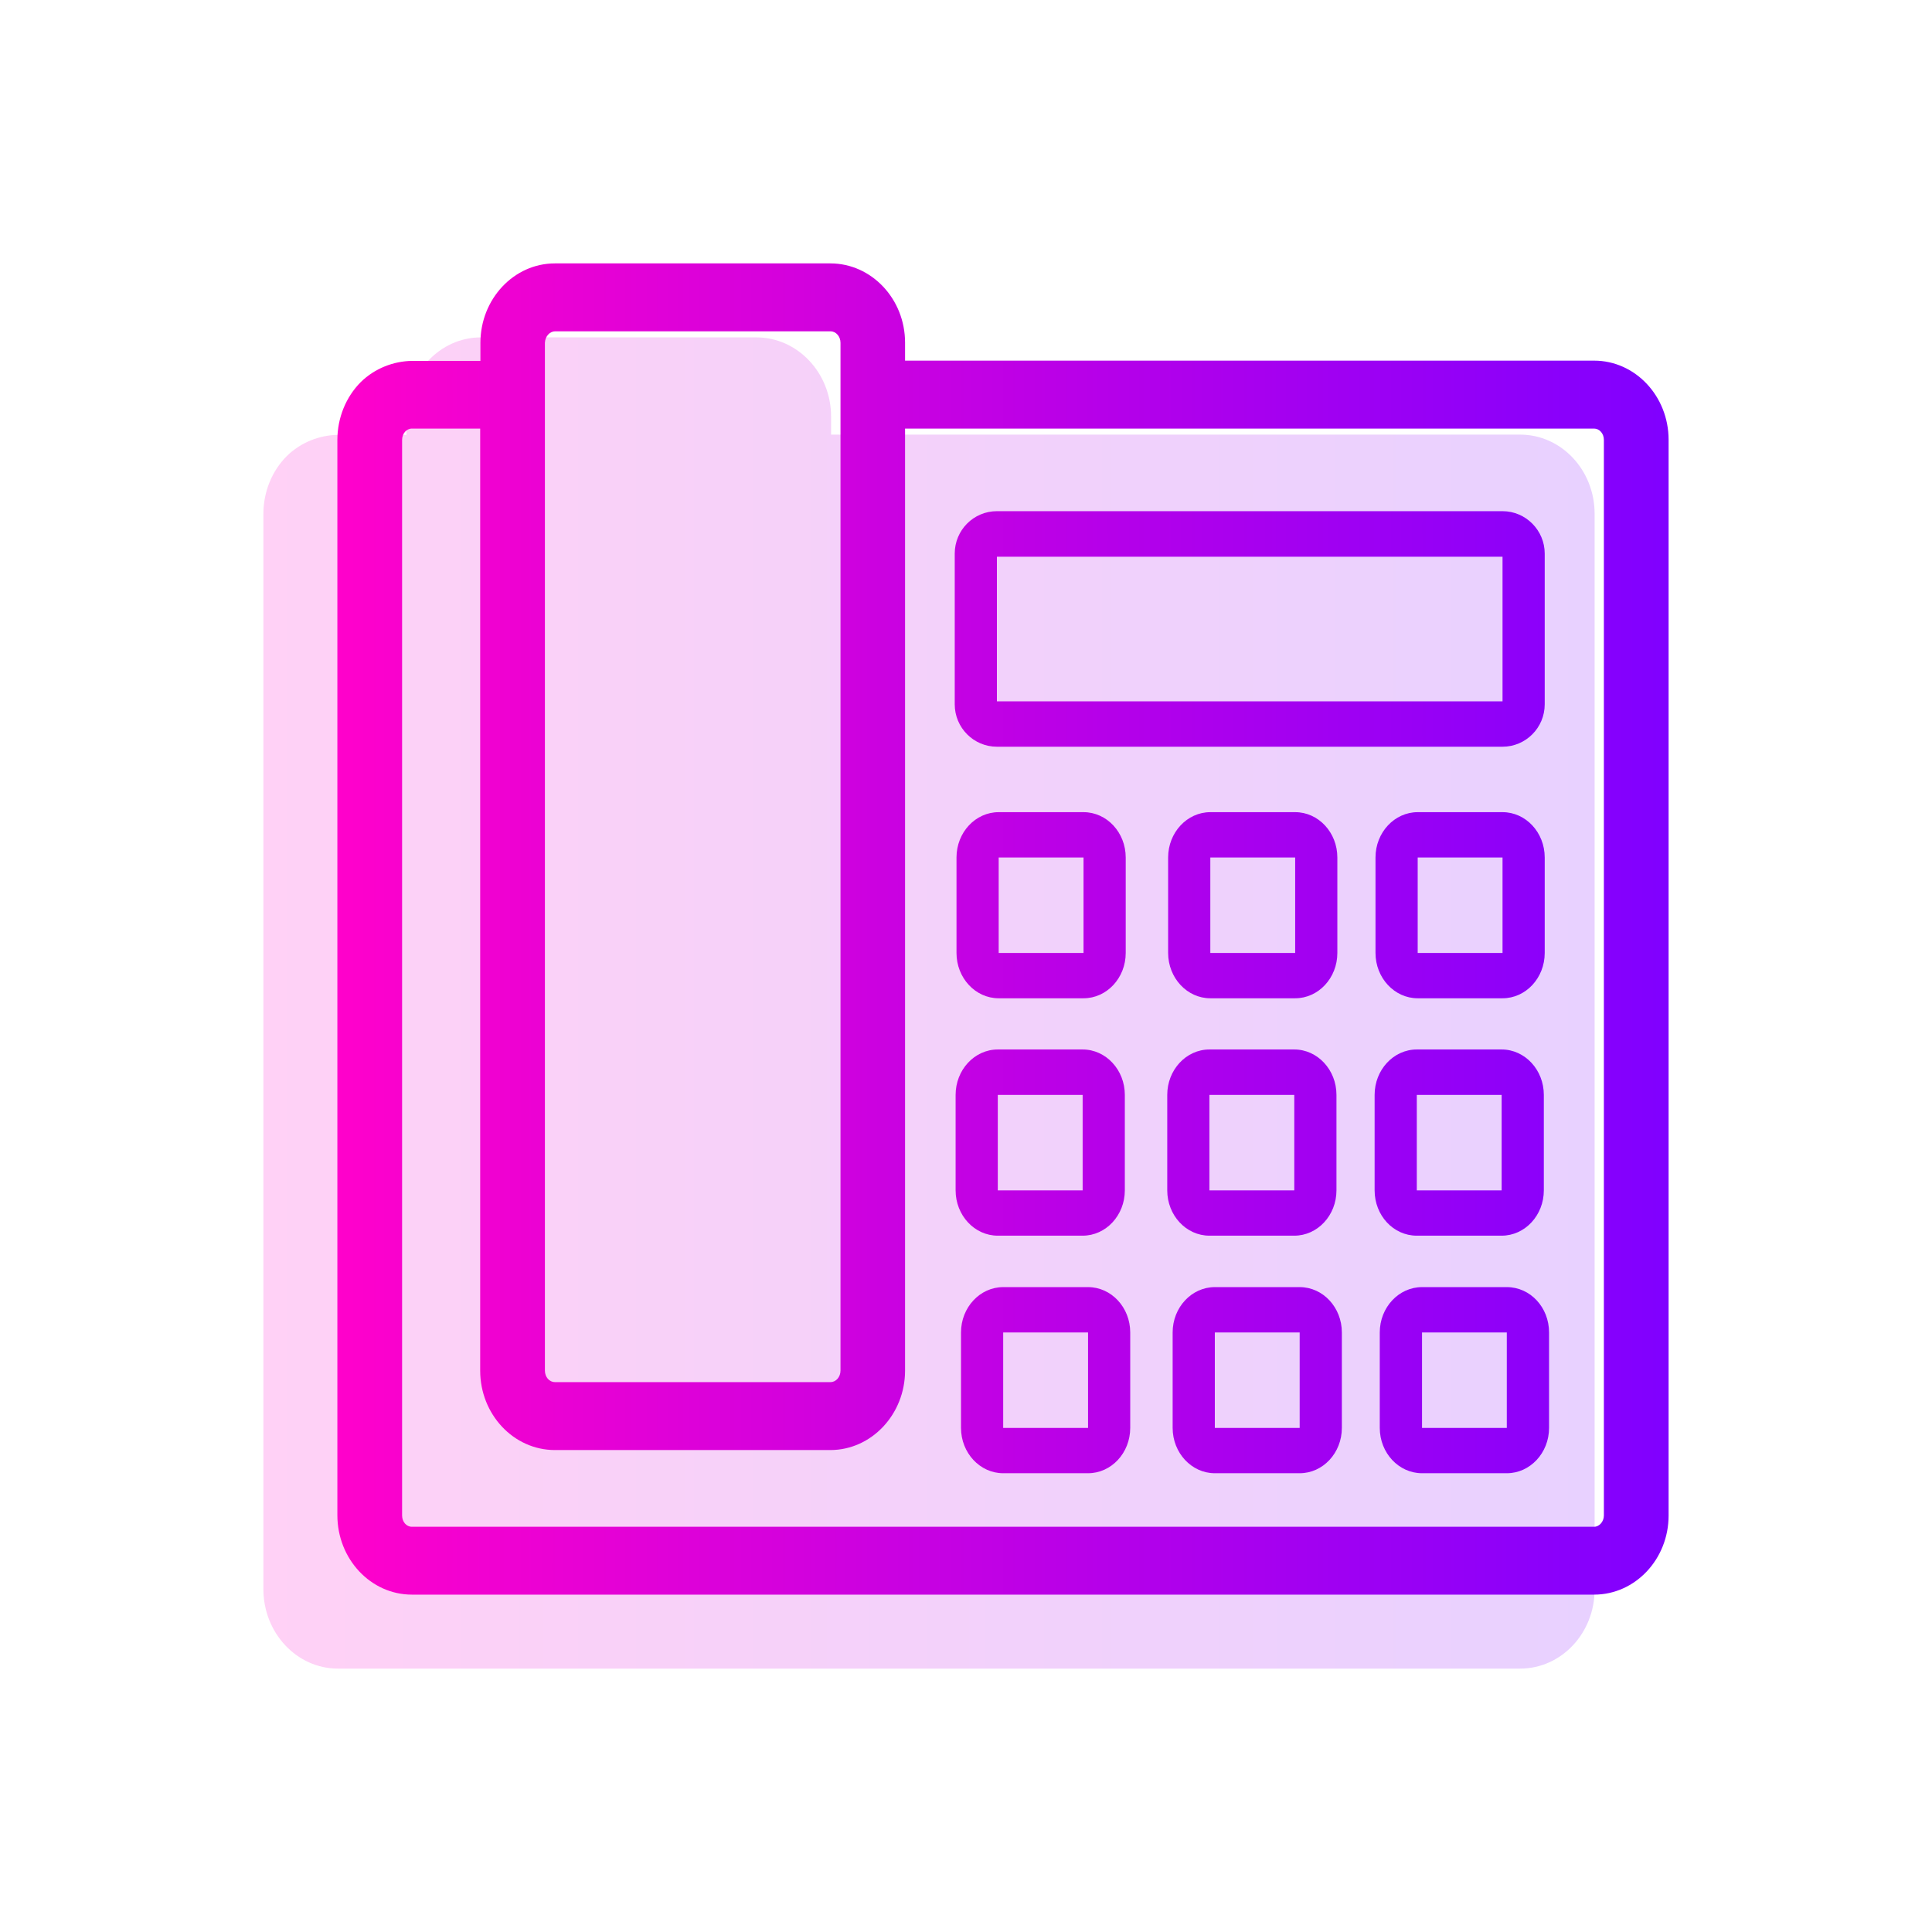
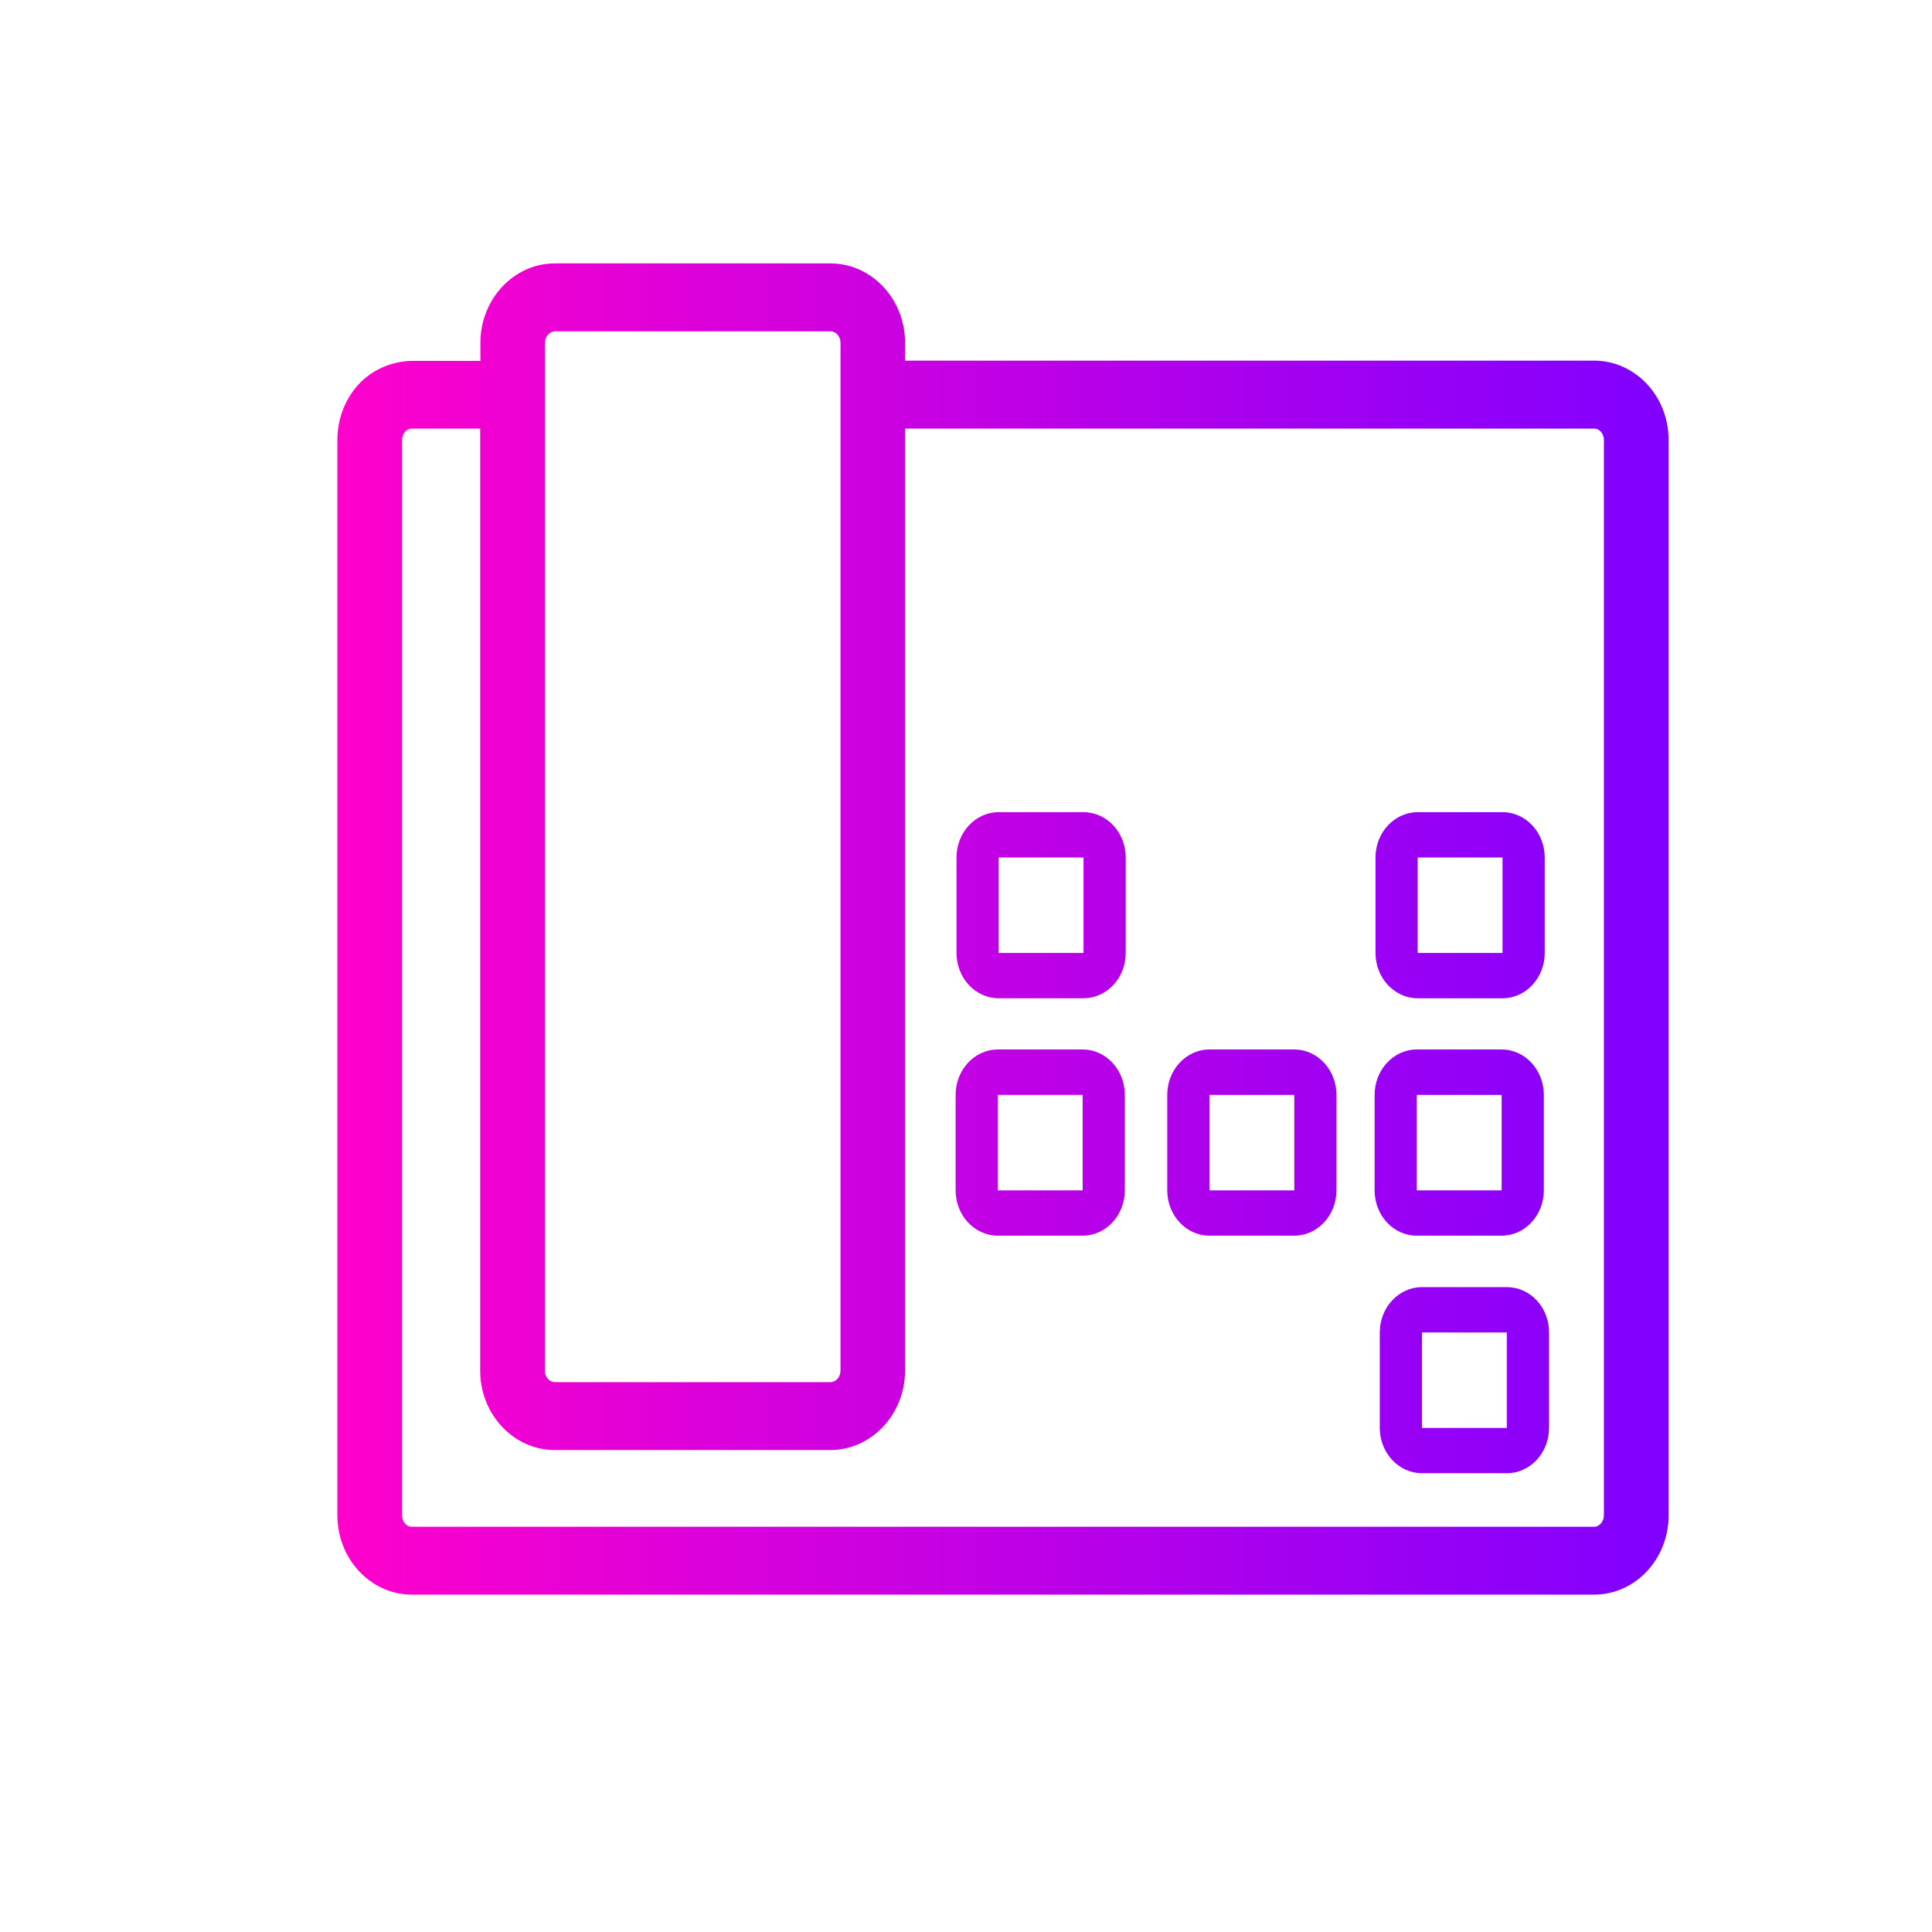
<svg xmlns="http://www.w3.org/2000/svg" width="24" height="24" viewBox="0 0 24 24" fill="none">
-   <path d="M19.809 6.383V19.744C19.809 20.288 19.395 20.728 18.884 20.728H4.197C3.687 20.728 3.272 20.285 3.272 19.741V6.383C3.272 6.111 3.378 5.85 3.563 5.665C3.737 5.494 3.973 5.404 4.2 5.402H5.049V5.177C5.049 4.633 5.464 4.191 5.974 4.191H9.396C9.906 4.191 10.324 4.631 10.324 5.174V5.399H18.884C19.395 5.399 19.809 5.839 19.809 6.383Z" fill="url(#paint0_linear_11_258)" fill-opacity="0.18" />
  <path d="M19.803 4.48H11.243V4.256C11.243 3.712 10.825 3.272 10.315 3.272H6.893C6.383 3.272 5.968 3.715 5.968 4.258V4.483H5.118C4.891 4.486 4.656 4.575 4.482 4.746C4.297 4.931 4.191 5.192 4.191 5.464V18.823C4.191 19.366 4.605 19.809 5.116 19.809H19.803C20.313 19.809 20.728 19.369 20.728 18.826V5.464C20.728 4.92 20.313 4.48 19.803 4.48ZM6.769 4.258C6.772 4.18 6.828 4.116 6.895 4.116H10.318C10.385 4.116 10.441 4.18 10.441 4.258V17.026C10.441 17.105 10.385 17.169 10.318 17.169H6.893C6.823 17.169 6.769 17.105 6.769 17.026V4.258ZM19.924 18.826C19.924 18.901 19.868 18.966 19.803 18.966H5.116C5.048 18.966 4.995 18.904 4.995 18.826V5.464C4.995 5.388 5.048 5.324 5.116 5.324H5.965V17.026C5.965 17.57 6.38 18.013 6.893 18.013H10.315C10.825 18.013 11.243 17.57 11.243 17.026V5.324H19.803C19.868 5.324 19.924 5.385 19.924 5.464V18.826Z" fill="url(#paint1_linear_11_258)" />
-   <path d="M12.384 9.276H18.665C18.954 9.276 19.189 9.04 19.189 8.749V6.877C19.189 6.588 18.954 6.35 18.665 6.35H12.384C12.095 6.35 11.86 6.585 11.86 6.877V8.749C11.86 9.04 12.095 9.276 12.384 9.276ZM12.384 6.916H18.665V8.712H12.384V6.916Z" fill="url(#paint2_linear_11_258)" />
  <path d="M18.665 10.089H17.611C17.323 10.089 17.087 10.341 17.087 10.652V11.838C17.087 12.149 17.323 12.401 17.611 12.401H18.665C18.954 12.401 19.189 12.149 19.189 11.838V10.652C19.189 10.341 18.954 10.089 18.665 10.089ZM18.665 11.838H17.611V10.652H18.665V11.838Z" fill="url(#paint3_linear_11_258)" />
-   <path d="M15.035 10.089C14.747 10.089 14.511 10.341 14.511 10.652V11.838C14.511 12.149 14.747 12.401 15.035 12.401H16.089C16.378 12.401 16.613 12.149 16.613 11.838V10.652C16.613 10.341 16.378 10.089 16.089 10.089H15.035ZM16.089 11.838H15.035V10.652H16.089V11.838Z" fill="url(#paint4_linear_11_258)" />
  <path d="M12.406 10.089C12.117 10.089 11.882 10.341 11.882 10.652V11.838C11.882 12.149 12.117 12.401 12.406 12.401H13.46C13.749 12.401 13.984 12.149 13.984 11.838V10.652C13.984 10.341 13.749 10.089 13.46 10.089H12.406ZM13.46 11.838H12.406V10.652H13.46V11.838Z" fill="url(#paint5_linear_11_258)" />
  <path d="M17.6 15.35H18.654C18.943 15.35 19.178 15.098 19.178 14.787V13.601C19.178 13.29 18.943 13.037 18.654 13.037H17.6C17.311 13.037 17.076 13.29 17.076 13.601V14.787C17.076 15.098 17.308 15.35 17.6 15.35ZM17.6 13.601H18.654V14.787H17.6V13.601Z" fill="url(#paint6_linear_11_258)" />
  <path d="M15.024 15.35H16.078C16.367 15.35 16.602 15.098 16.602 14.787V13.601C16.602 13.29 16.367 13.037 16.078 13.037H15.024C14.735 13.037 14.5 13.29 14.5 13.601V14.787C14.5 15.098 14.735 15.35 15.024 15.35ZM15.024 13.601H16.078V14.787H15.024V13.601Z" fill="url(#paint7_linear_11_258)" />
  <path d="M12.395 15.35H13.449C13.738 15.35 13.973 15.098 13.973 14.787V13.601C13.973 13.29 13.738 13.037 13.449 13.037H12.395C12.106 13.037 11.871 13.29 11.871 13.601V14.787C11.871 15.098 12.106 15.35 12.395 15.35ZM12.395 13.601H13.449V14.787H12.395V13.601Z" fill="url(#paint8_linear_11_258)" />
  <path d="M18.718 15.989H17.665C17.376 15.989 17.14 16.241 17.14 16.552V17.738C17.14 18.049 17.376 18.301 17.665 18.301H18.718C19.007 18.301 19.243 18.049 19.243 17.738V16.552C19.243 16.241 19.01 15.989 18.718 15.989ZM18.718 17.738H17.665V16.552H18.718V17.738Z" fill="url(#paint9_linear_11_258)" />
-   <path d="M16.145 15.989H15.091C14.803 15.989 14.567 16.241 14.567 16.552V17.738C14.567 18.049 14.803 18.301 15.091 18.301H16.145C16.434 18.301 16.669 18.049 16.669 17.738V16.552C16.669 16.241 16.434 15.989 16.145 15.989ZM16.145 17.738H15.091V16.552H16.145V17.738Z" fill="url(#paint10_linear_11_258)" />
-   <path d="M13.516 15.989H12.462C12.174 15.989 11.938 16.241 11.938 16.552V17.738C11.938 18.049 12.174 18.301 12.462 18.301H13.516C13.805 18.301 14.04 18.049 14.04 17.738V16.552C14.04 16.241 13.805 15.989 13.516 15.989ZM13.516 17.738H12.462V16.552H13.516V17.738Z" fill="url(#paint11_linear_11_258)" />
  <defs>
    <linearGradient id="paint0_linear_11_258" x1="3.272" y1="12.459" x2="19.809" y2="12.459" gradientUnits="userSpaceOnUse">
      <stop stop-color="#FF01CB" />
      <stop offset="1" stop-color="#8000FF" />
    </linearGradient>
    <linearGradient id="paint1_linear_11_258" x1="4.191" y1="11.541" x2="20.728" y2="11.541" gradientUnits="userSpaceOnUse">
      <stop stop-color="#FF01CB" />
      <stop offset="1" stop-color="#8000FF" />
    </linearGradient>
    <linearGradient id="paint2_linear_11_258" x1="4.191" y1="11.541" x2="20.728" y2="11.541" gradientUnits="userSpaceOnUse">
      <stop stop-color="#FF01CB" />
      <stop offset="1" stop-color="#8000FF" />
    </linearGradient>
    <linearGradient id="paint3_linear_11_258" x1="4.191" y1="11.541" x2="20.728" y2="11.541" gradientUnits="userSpaceOnUse">
      <stop stop-color="#FF01CB" />
      <stop offset="1" stop-color="#8000FF" />
    </linearGradient>
    <linearGradient id="paint4_linear_11_258" x1="4.191" y1="11.541" x2="20.728" y2="11.541" gradientUnits="userSpaceOnUse">
      <stop stop-color="#FF01CB" />
      <stop offset="1" stop-color="#8000FF" />
    </linearGradient>
    <linearGradient id="paint5_linear_11_258" x1="4.191" y1="11.541" x2="20.728" y2="11.541" gradientUnits="userSpaceOnUse">
      <stop stop-color="#FF01CB" />
      <stop offset="1" stop-color="#8000FF" />
    </linearGradient>
    <linearGradient id="paint6_linear_11_258" x1="4.191" y1="11.541" x2="20.728" y2="11.541" gradientUnits="userSpaceOnUse">
      <stop stop-color="#FF01CB" />
      <stop offset="1" stop-color="#8000FF" />
    </linearGradient>
    <linearGradient id="paint7_linear_11_258" x1="4.191" y1="11.541" x2="20.728" y2="11.541" gradientUnits="userSpaceOnUse">
      <stop stop-color="#FF01CB" />
      <stop offset="1" stop-color="#8000FF" />
    </linearGradient>
    <linearGradient id="paint8_linear_11_258" x1="4.191" y1="11.541" x2="20.728" y2="11.541" gradientUnits="userSpaceOnUse">
      <stop stop-color="#FF01CB" />
      <stop offset="1" stop-color="#8000FF" />
    </linearGradient>
    <linearGradient id="paint9_linear_11_258" x1="4.191" y1="11.541" x2="20.728" y2="11.541" gradientUnits="userSpaceOnUse">
      <stop stop-color="#FF01CB" />
      <stop offset="1" stop-color="#8000FF" />
    </linearGradient>
    <linearGradient id="paint10_linear_11_258" x1="4.191" y1="11.541" x2="20.728" y2="11.541" gradientUnits="userSpaceOnUse">
      <stop stop-color="#FF01CB" />
      <stop offset="1" stop-color="#8000FF" />
    </linearGradient>
    <linearGradient id="paint11_linear_11_258" x1="4.191" y1="11.541" x2="20.728" y2="11.541" gradientUnits="userSpaceOnUse">
      <stop stop-color="#FF01CB" />
      <stop offset="1" stop-color="#8000FF" />
    </linearGradient>
  </defs>
</svg>